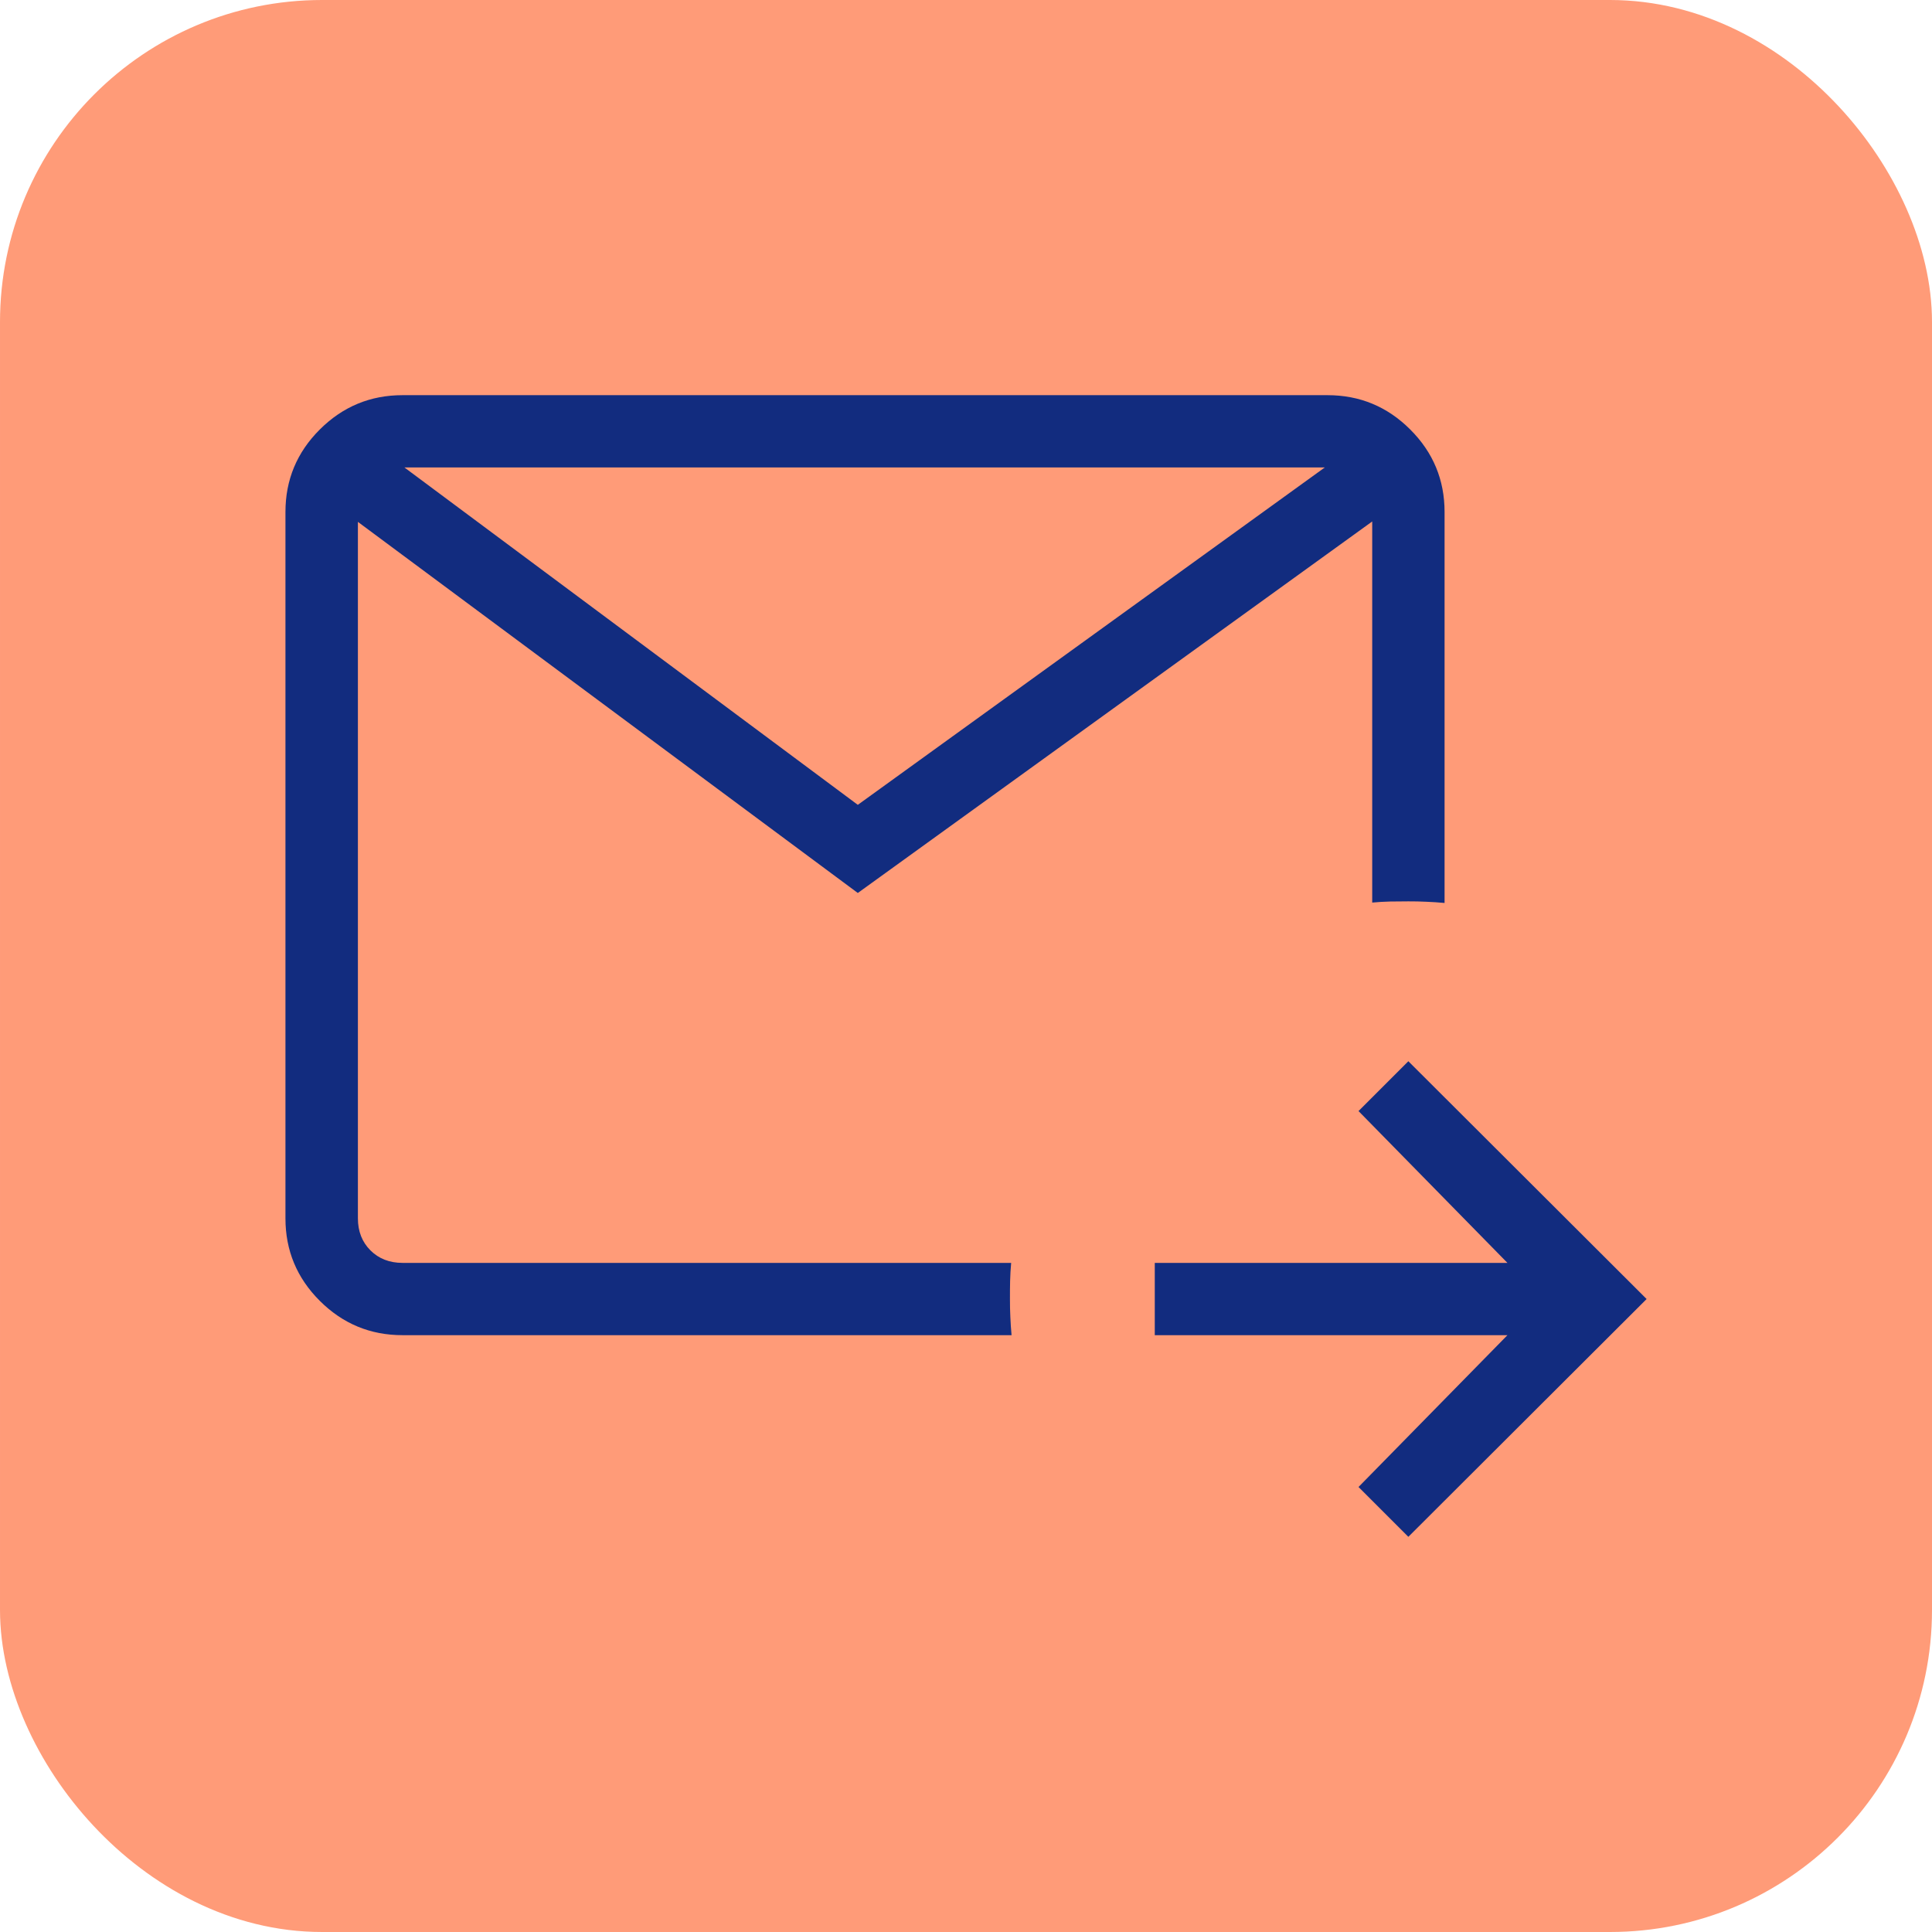
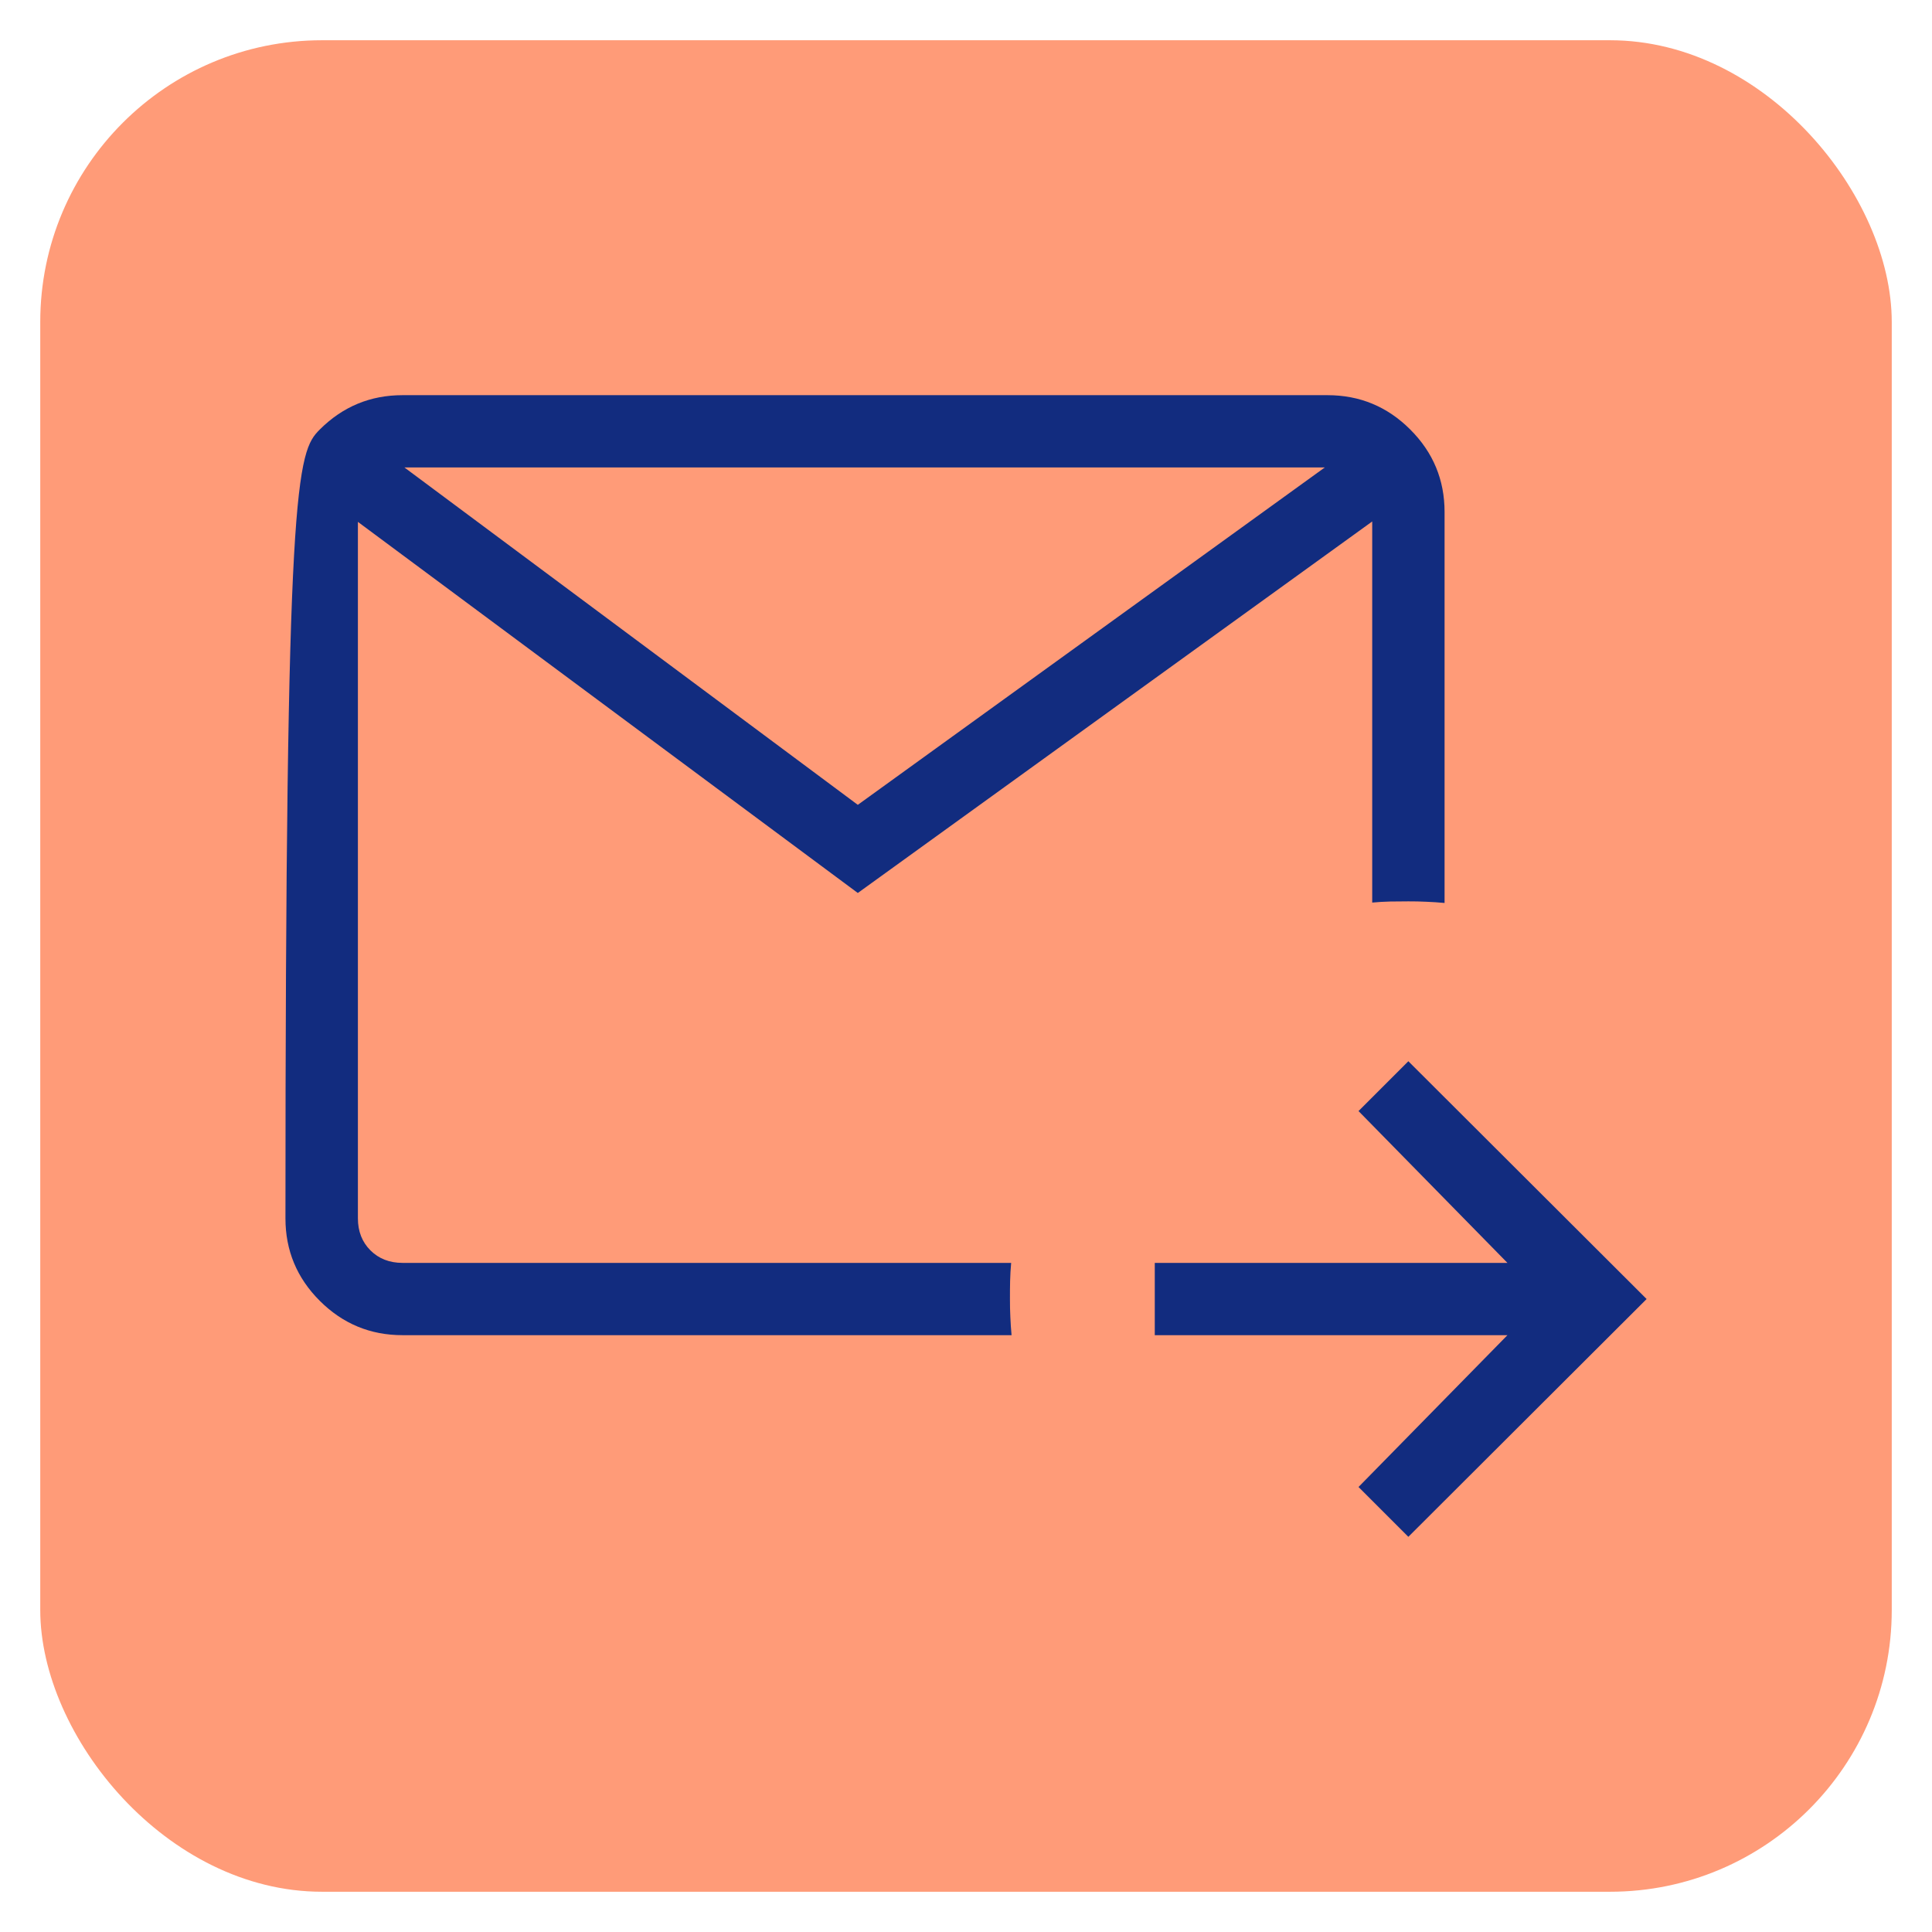
<svg xmlns="http://www.w3.org/2000/svg" width="24" height="24" viewBox="0 0 24 24" fill="none">
  <rect x="0.5" y="0.5" width="23" height="23" rx="3.5" fill="#FF9B78" />
-   <rect x="0.5" y="0.5" width="23" height="23" rx="3.5" stroke="#FF9B78" />
-   <path d="M17.495 19.091L16.876 18.472L18.726 16.586H14.345V15.688H18.726L16.876 13.802L17.495 13.183L20.455 16.137L17.495 19.091ZM5 16.586C4.6 16.586 4.258 16.444 3.973 16.16C3.688 15.876 3.546 15.534 3.546 15.135V6.36C3.546 5.961 3.688 5.619 3.973 5.335C4.258 5.051 4.6 4.909 5 4.909H16.491C16.891 4.909 17.234 5.051 17.518 5.335C17.803 5.619 17.945 5.961 17.945 6.36V11.217C17.87 11.21 17.795 11.205 17.72 11.202C17.645 11.198 17.57 11.197 17.495 11.197C17.42 11.197 17.345 11.198 17.27 11.199C17.195 11.201 17.12 11.205 17.046 11.212V6.478L10.656 11.093L4.446 6.483V15.135C4.446 15.296 4.498 15.429 4.602 15.533C4.706 15.636 4.838 15.688 5 15.688H12.561C12.554 15.763 12.55 15.838 12.548 15.912C12.546 15.987 12.546 16.062 12.546 16.137C12.546 16.212 12.547 16.287 12.551 16.362C12.554 16.436 12.559 16.511 12.566 16.586H5ZM5.024 5.807L10.656 9.998L16.457 5.807H5.024Z" fill="#122C7F" />
+   <path d="M17.495 19.091L16.876 18.472L18.726 16.586H14.345V15.688H18.726L16.876 13.802L17.495 13.183L20.455 16.137L17.495 19.091ZM5 16.586C4.6 16.586 4.258 16.444 3.973 16.16C3.688 15.876 3.546 15.534 3.546 15.135C3.546 5.961 3.688 5.619 3.973 5.335C4.258 5.051 4.6 4.909 5 4.909H16.491C16.891 4.909 17.234 5.051 17.518 5.335C17.803 5.619 17.945 5.961 17.945 6.36V11.217C17.87 11.21 17.795 11.205 17.72 11.202C17.645 11.198 17.57 11.197 17.495 11.197C17.42 11.197 17.345 11.198 17.27 11.199C17.195 11.201 17.12 11.205 17.046 11.212V6.478L10.656 11.093L4.446 6.483V15.135C4.446 15.296 4.498 15.429 4.602 15.533C4.706 15.636 4.838 15.688 5 15.688H12.561C12.554 15.763 12.55 15.838 12.548 15.912C12.546 15.987 12.546 16.062 12.546 16.137C12.546 16.212 12.547 16.287 12.551 16.362C12.554 16.436 12.559 16.511 12.566 16.586H5ZM5.024 5.807L10.656 9.998L16.457 5.807H5.024Z" fill="#122C7F" />
</svg>